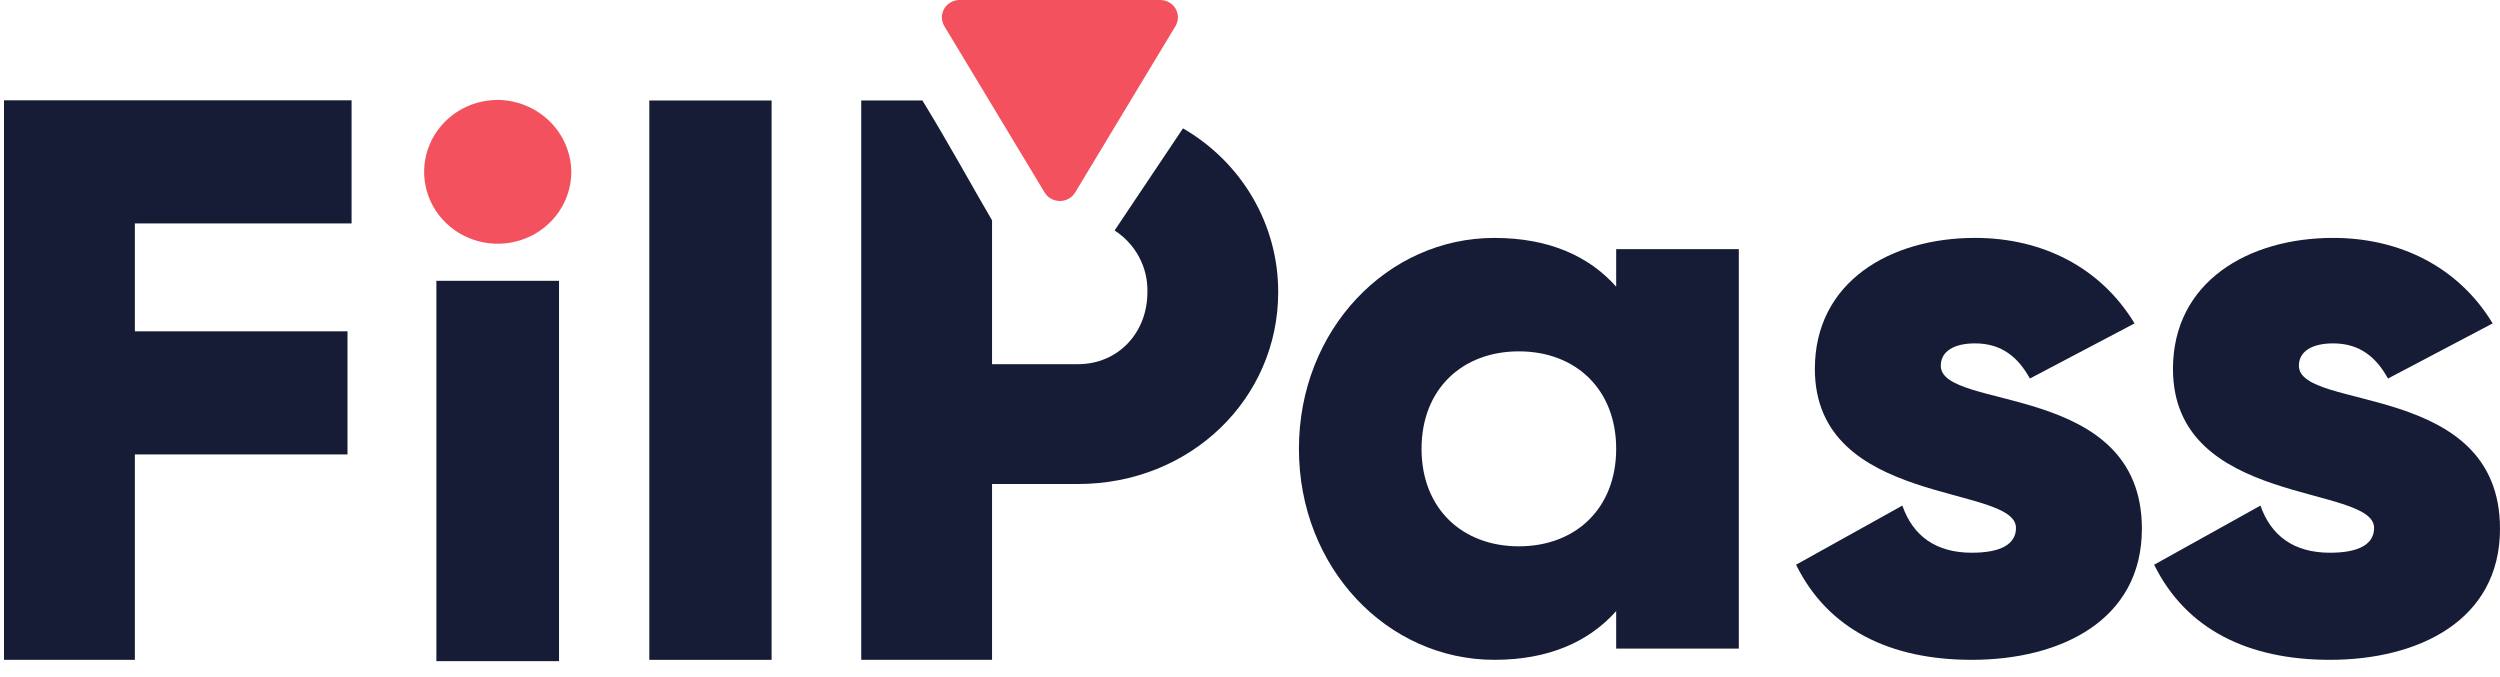
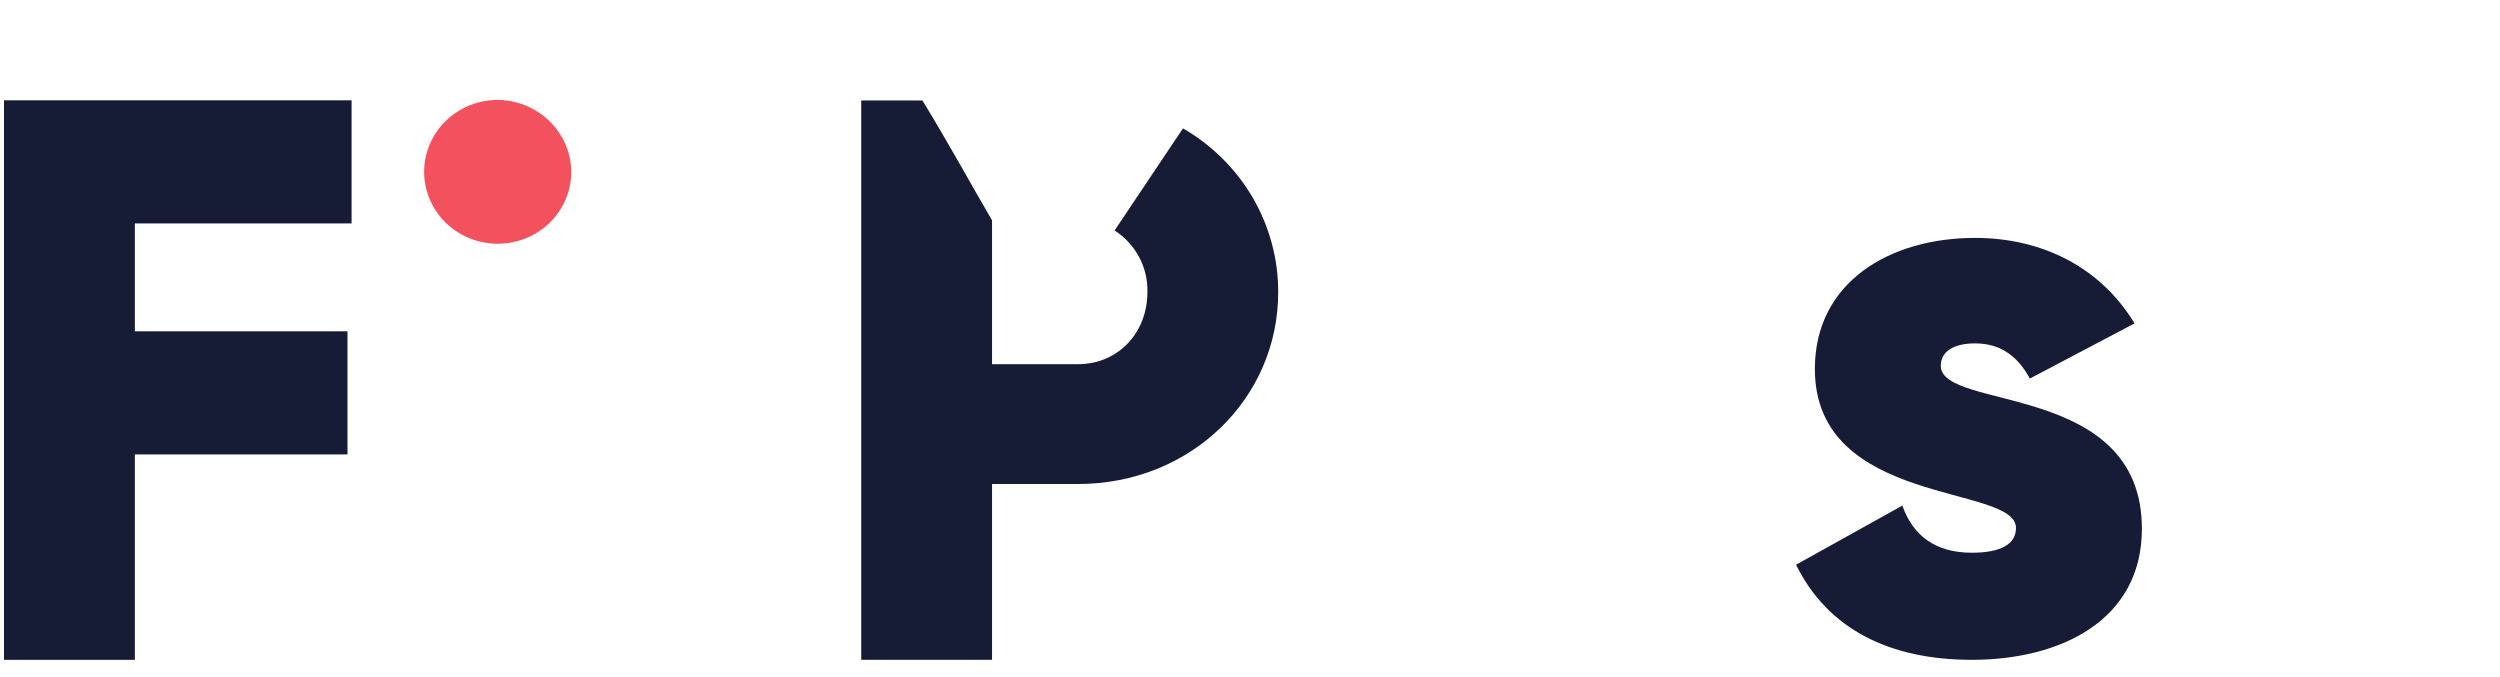
<svg xmlns="http://www.w3.org/2000/svg" width="144" height="39" viewBox="0 0 144 39" fill="none">
-   <path d="M32.2 16.175H25.136V38.082H32.2V16.175Z" fill="#161C35" />
-   <path d="M44.444 5.789H37.4V38.007H44.444V5.789Z" fill="#161C35" />
-   <path d="M100.156 14.349V37.361H93.092V35.198C91.537 36.947 89.23 38.006 86.075 38.006C79.905 38.006 74.818 32.71 74.818 25.855C74.818 18.999 79.904 13.704 86.075 13.704C89.23 13.704 91.537 14.763 93.092 16.512V14.349H100.156ZM93.092 25.853C93.092 22.401 90.737 20.238 87.487 20.238C84.236 20.238 81.881 22.4 81.881 25.853C81.881 29.306 84.236 31.468 87.487 31.468C90.737 31.468 93.092 29.305 93.092 25.853Z" fill="#161C35" />
  <path d="M123.373 30.457C123.373 35.75 118.664 38.006 113.578 38.006C108.868 38.006 105.289 36.257 103.452 32.528L109.575 29.122C110.187 30.872 111.505 31.837 113.578 31.837C115.273 31.837 116.121 31.331 116.121 30.41C116.121 27.879 104.536 29.214 104.536 21.251C104.536 16.235 108.869 13.703 113.766 13.703C117.581 13.703 120.972 15.36 122.95 18.628L116.921 21.804C116.263 20.607 115.321 19.779 113.766 19.779C112.542 19.779 111.789 20.239 111.789 21.067C111.789 23.691 123.373 21.942 123.373 30.456" fill="#161C35" />
-   <path d="M144 30.457C144 35.75 139.291 38.006 134.205 38.006C129.495 38.006 125.916 36.257 124.079 32.528L130.202 29.122C130.814 30.872 132.133 31.837 134.205 31.837C135.9 31.837 136.748 31.331 136.748 30.41C136.748 27.879 125.163 29.214 125.163 21.251C125.163 16.235 129.496 13.703 134.394 13.703C138.208 13.703 141.599 15.36 143.577 18.628L137.548 21.804C136.889 20.607 135.948 19.779 134.394 19.779C133.169 19.779 132.416 20.239 132.416 21.067C132.416 23.691 144 21.942 144 30.456" fill="#161C35" />
  <path d="M68.141 7.394L67.987 7.622L64.201 13.275C64.8 13.662 65.287 14.192 65.617 14.815C65.948 15.437 66.11 16.132 66.09 16.833C66.09 19.181 64.394 20.977 62.085 20.977H57.142V12.692C56.134 10.976 54.611 8.198 53.131 5.788H49.607V38.006H57.142V27.879H62.086C68.587 27.879 73.624 22.956 73.624 16.831C73.63 14.928 73.127 13.056 72.166 11.4C71.204 9.745 69.817 8.364 68.141 7.394Z" fill="#161C35" />
-   <path d="M55.272 0H66.829C67.009 5.72888e-06 67.185 0.046 67.341 0.135C67.496 0.223 67.625 0.35 67.715 0.502C67.804 0.655 67.85 0.828 67.849 1.003C67.848 1.179 67.799 1.351 67.708 1.503L61.928 11.088C61.838 11.237 61.709 11.361 61.555 11.447C61.401 11.533 61.226 11.578 61.049 11.578C60.871 11.578 60.697 11.533 60.543 11.447C60.389 11.361 60.26 11.237 60.17 11.088L54.392 1.503C54.301 1.351 54.253 1.179 54.252 1.003C54.25 0.828 54.297 0.655 54.386 0.502C54.475 0.35 54.604 0.223 54.76 0.135C54.915 0.046 55.092 5.72888e-06 55.272 0Z" fill="#F4515E" />
  <path d="M32.907 9.897C32.907 10.716 32.658 11.517 32.193 12.198C31.727 12.88 31.065 13.411 30.29 13.724C29.516 14.038 28.664 14.12 27.841 13.96C27.019 13.8 26.264 13.406 25.671 12.827C25.078 12.247 24.674 11.509 24.511 10.706C24.347 9.902 24.431 9.069 24.752 8.312C25.073 7.555 25.616 6.908 26.313 6.453C27.01 5.998 27.83 5.755 28.668 5.755C29.789 5.766 30.86 6.206 31.652 6.98C32.445 7.755 32.895 8.802 32.907 9.897Z" fill="#F4515E" />
  <path d="M7.768 12.869V19.084H20.016V26.175H7.768V38.006H0.23V5.778H20.251V12.869H7.768Z" fill="#161C35" />
</svg>